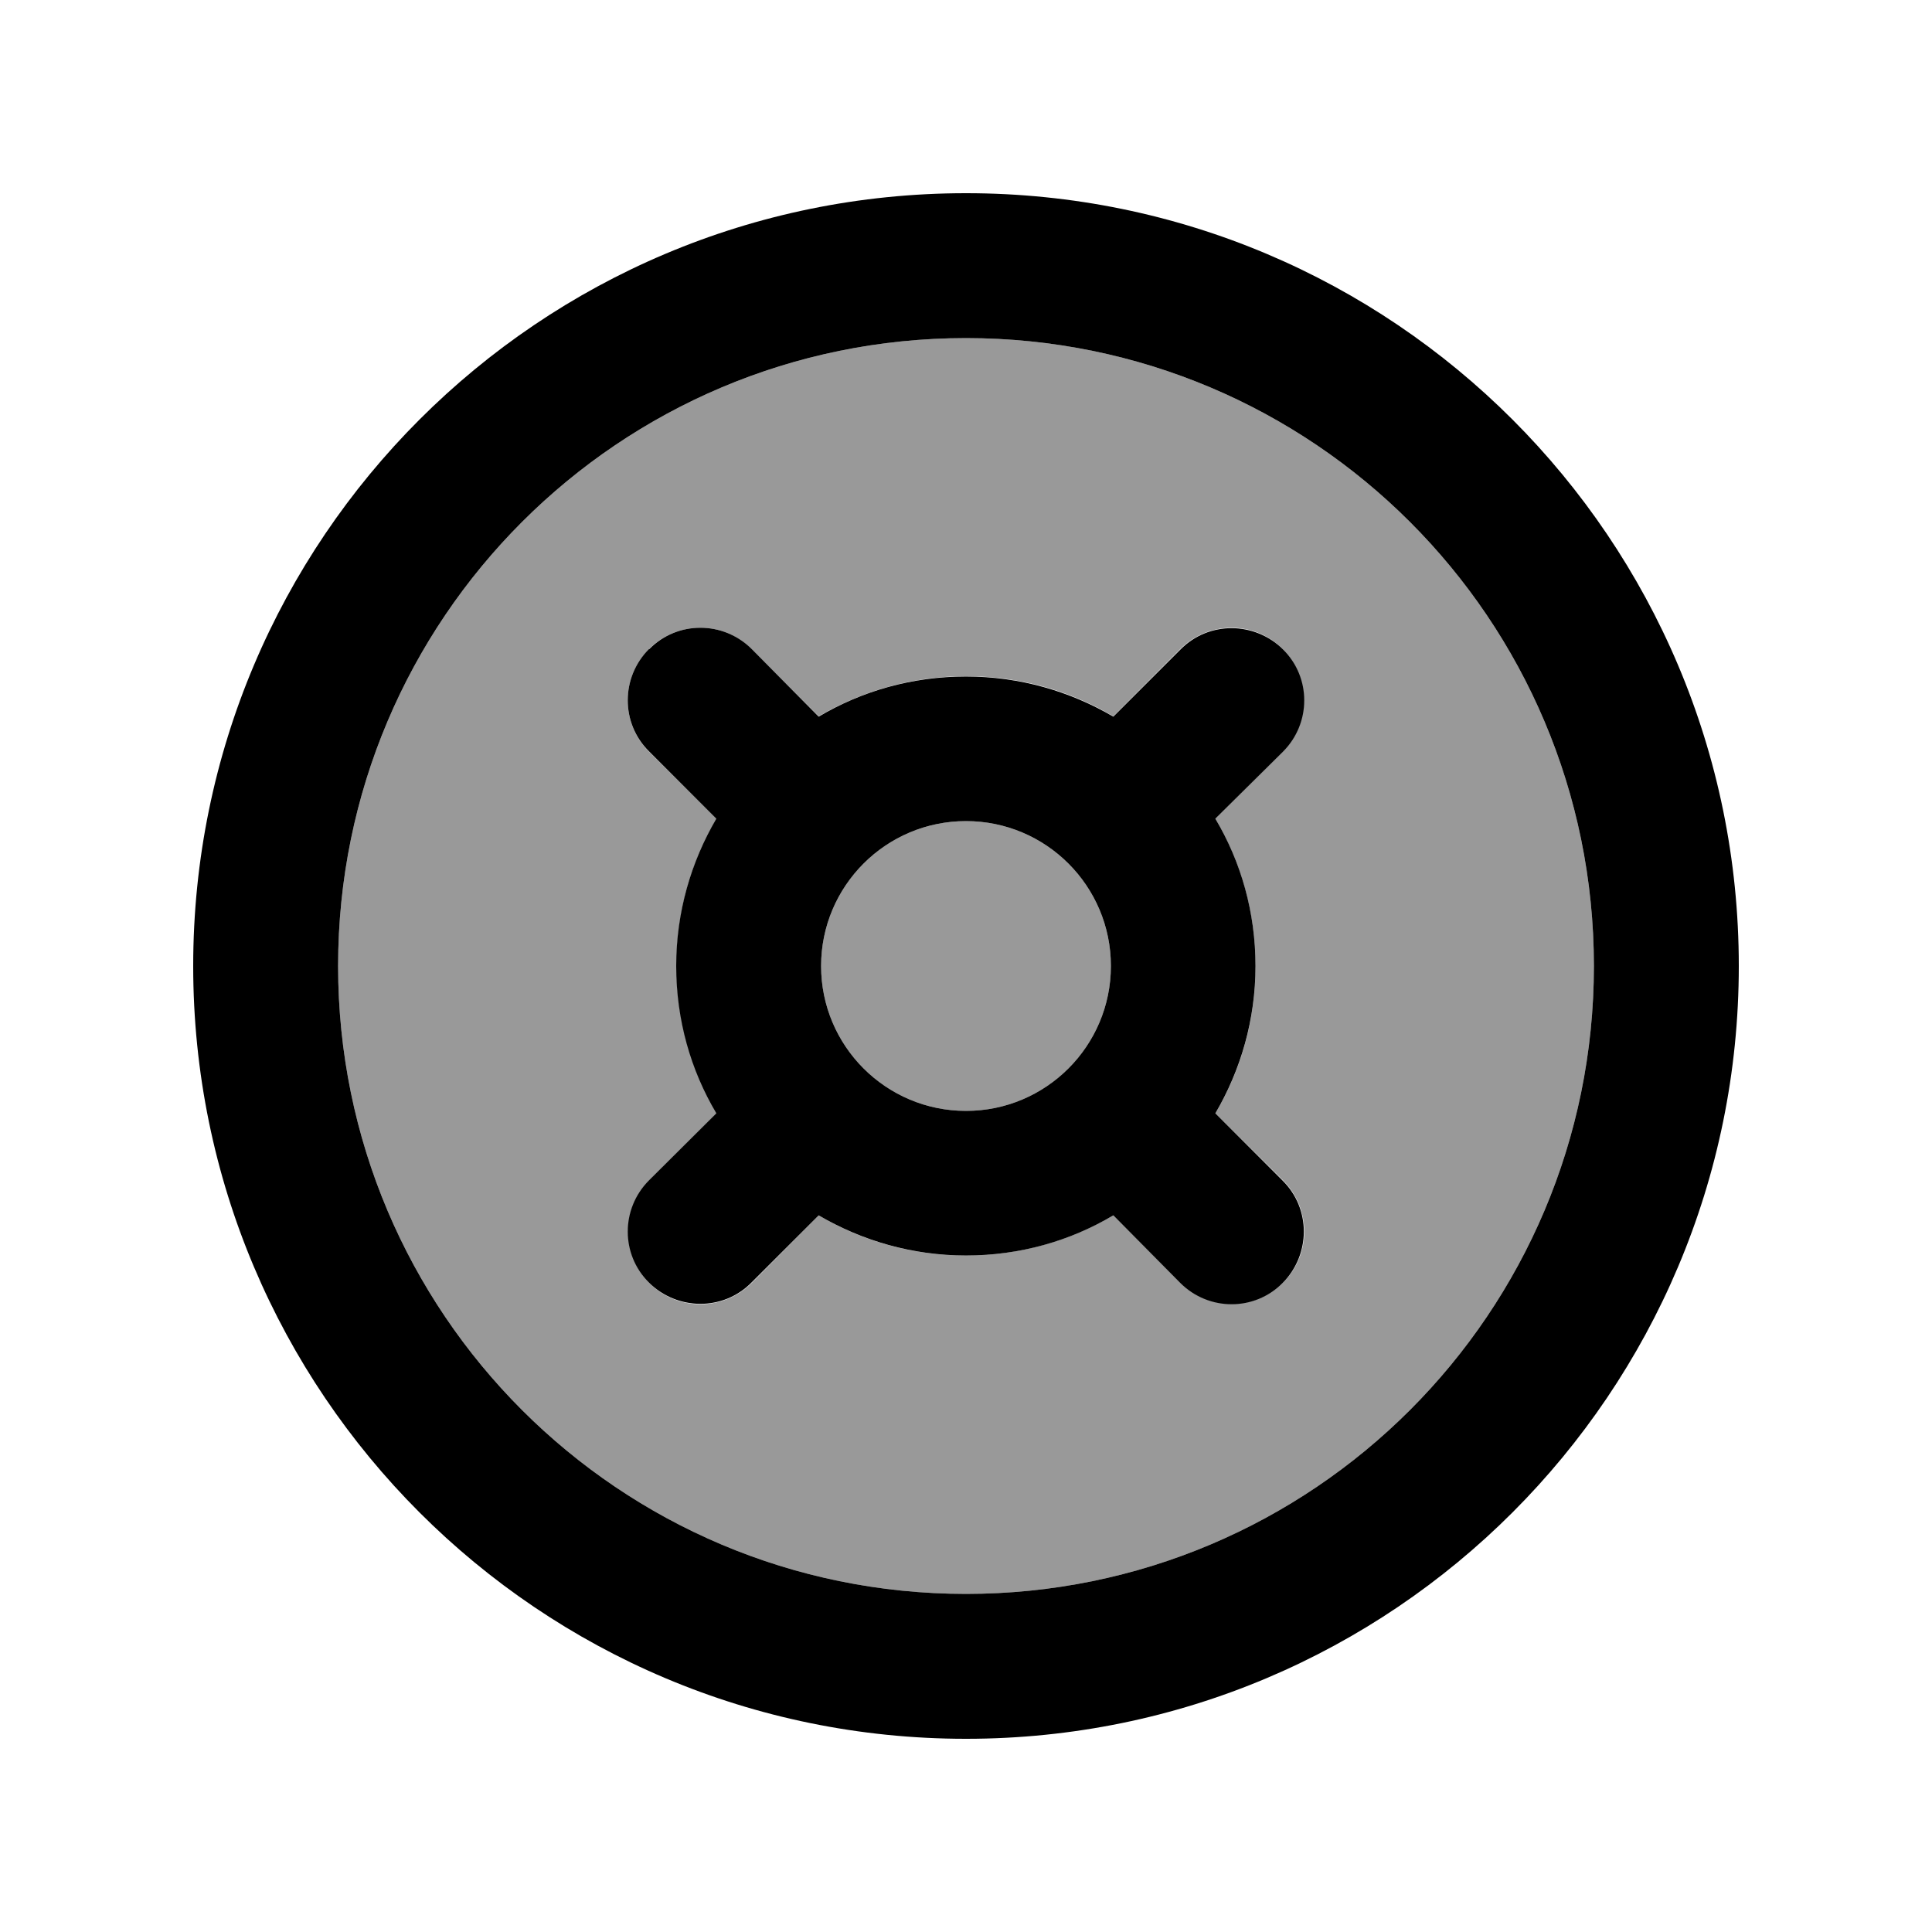
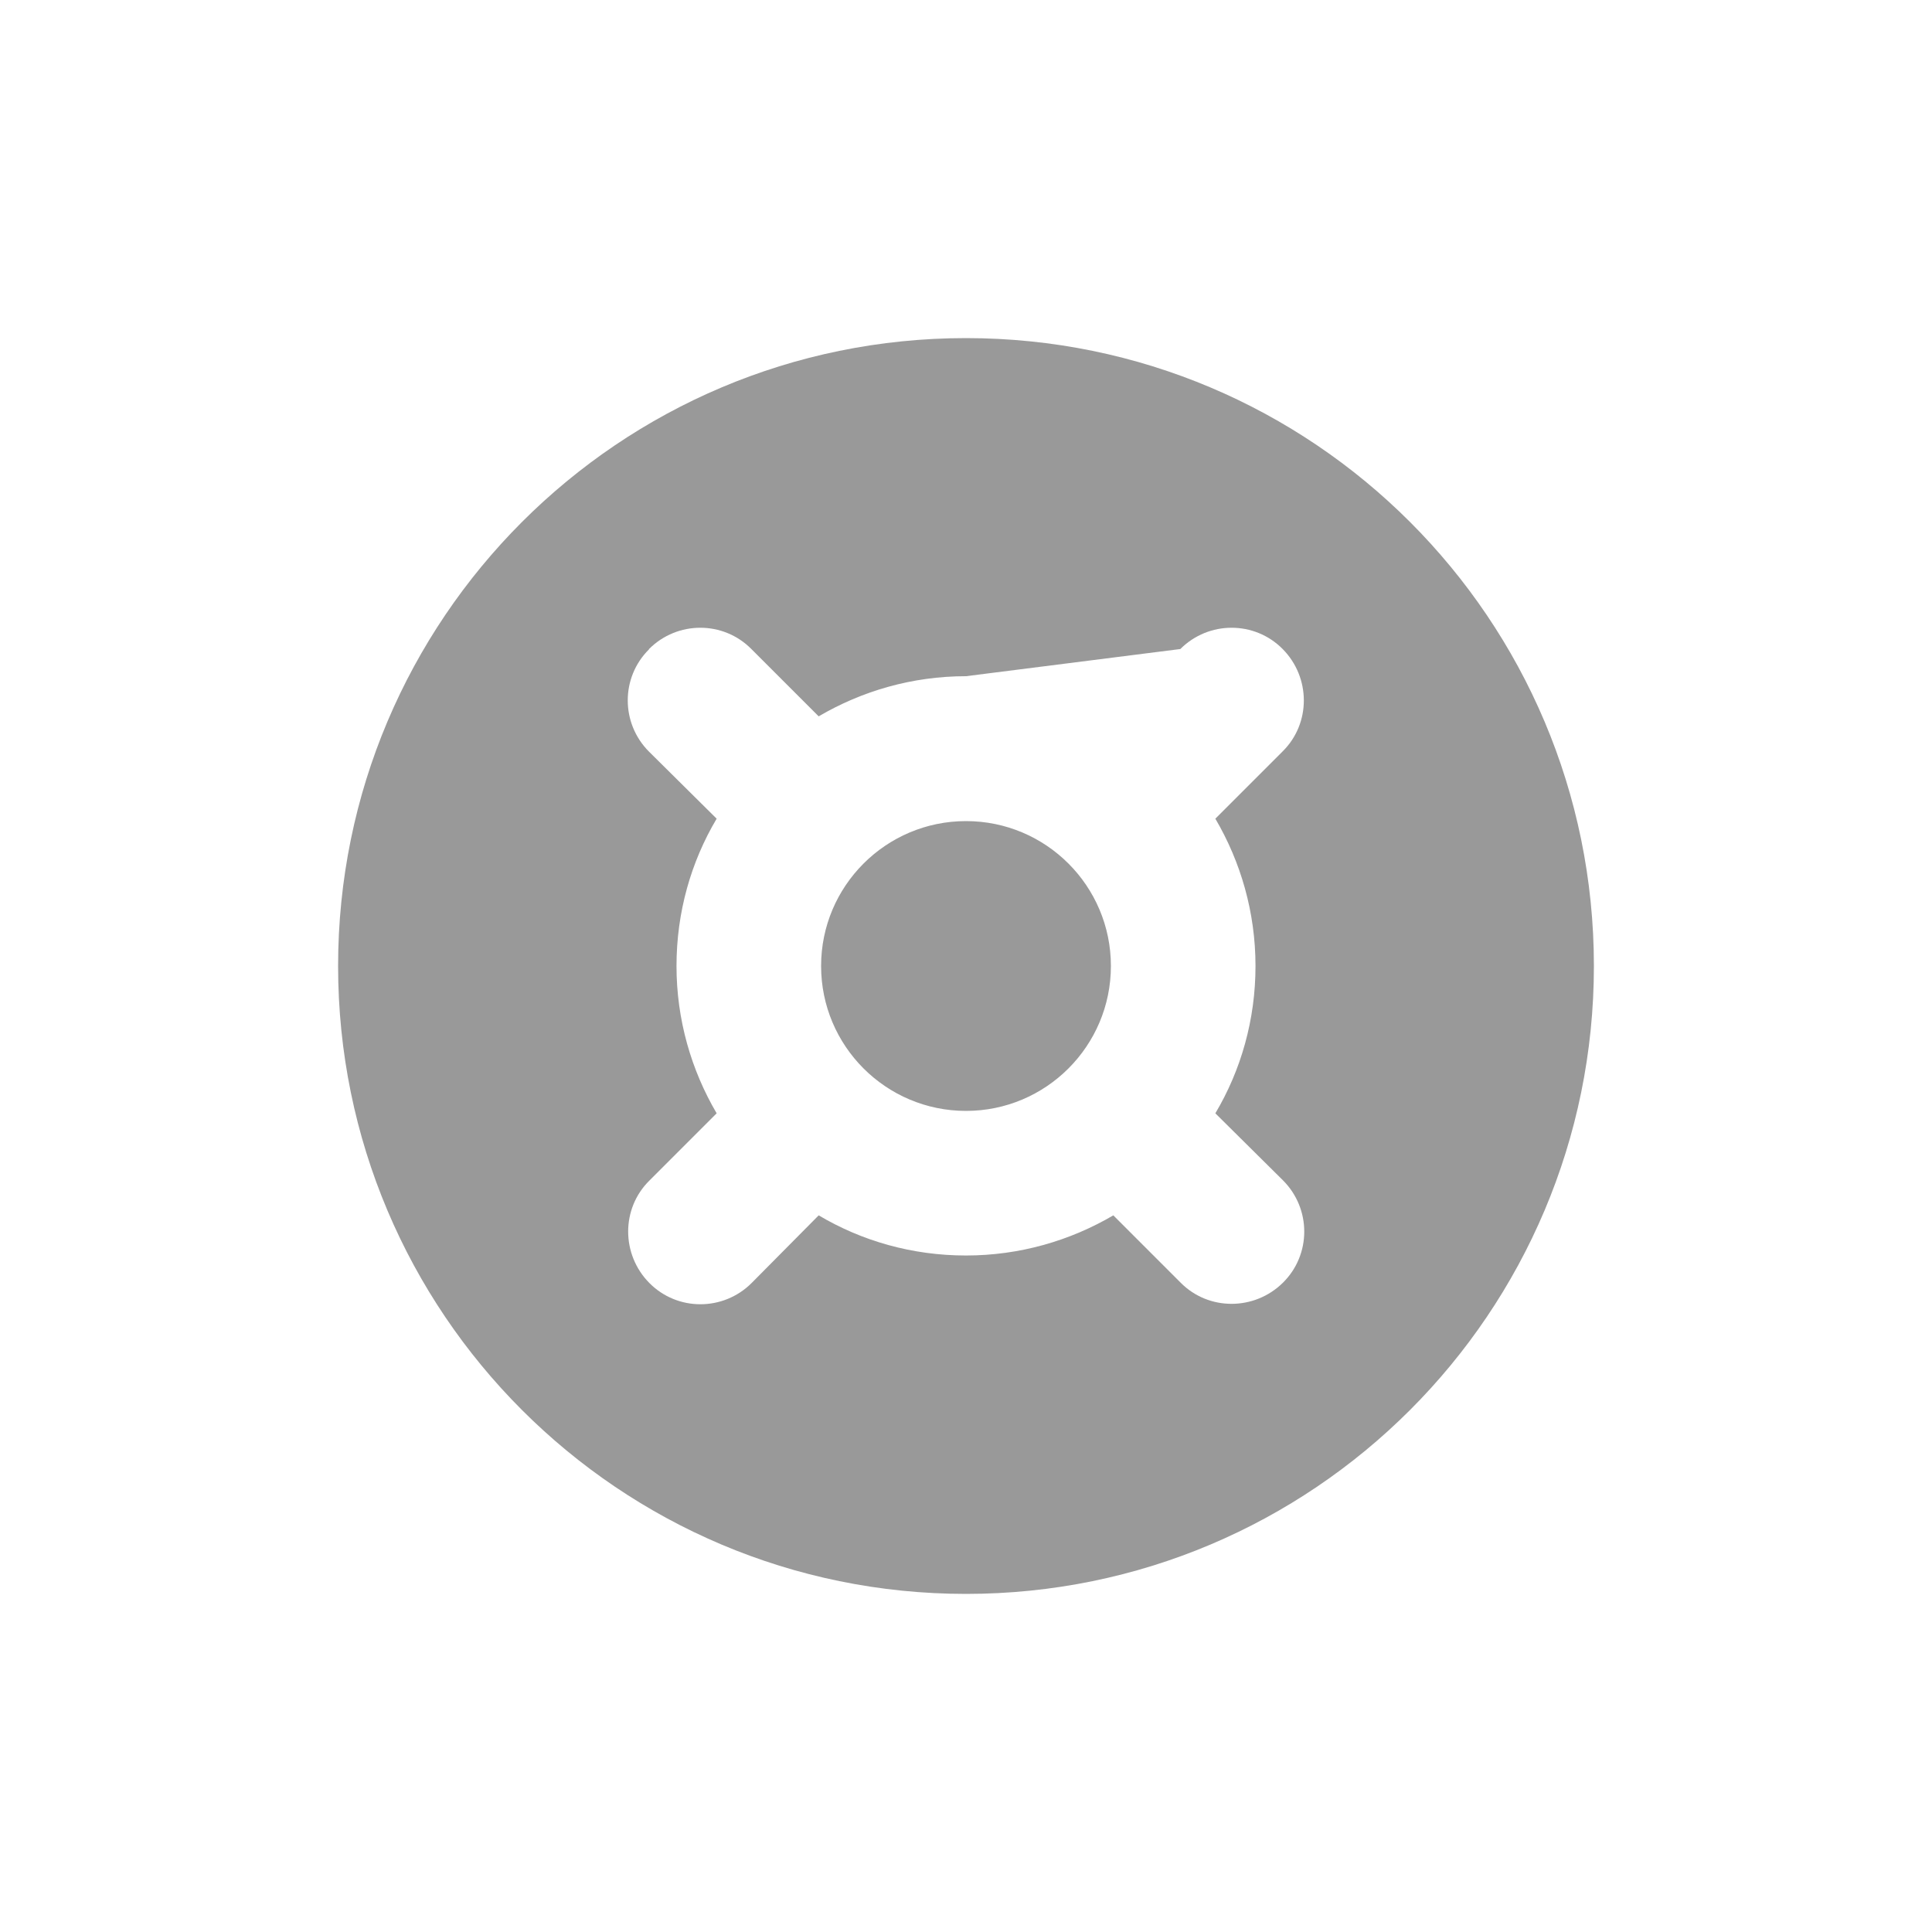
<svg xmlns="http://www.w3.org/2000/svg" viewBox="0 0 640 640">
-   <path opacity=".4" fill="currentColor" d="M112 320C112 434.9 205.1 528 320 528C434.9 528 528 434.9 528 320C528 205.1 434.9 112 320 112C205.1 112 112 205.1 112 320zM215 215C224.4 205.6 239.6 205.6 248.9 215L271.2 237.3C285.5 228.9 302.2 224 320 224C337.8 224 354.5 228.8 368.8 237.3L391 215C400.4 205.6 415.6 205.6 424.9 215C434.2 224.4 434.3 239.6 424.9 248.9L402.6 271.2C411 285.5 415.9 302.2 415.9 320C415.9 337.8 411.1 354.5 402.6 368.8L425 391C434.4 400.4 434.4 415.6 425 424.9C415.6 434.2 400.4 434.3 391.1 424.9L368.8 402.6C354.5 411 337.8 415.9 320 415.9C302.2 415.9 285.5 411.1 271.2 402.6L249 425C239.6 434.4 224.4 434.4 215.1 425C205.8 415.6 205.7 400.4 215.1 391.1L237.4 368.8C229 354.5 224.1 337.8 224.1 320C224.1 302.2 228.9 285.5 237.4 271.2L215 249C205.6 239.6 205.6 224.4 215 215.1zM272 320C272 346.5 293.5 368 320 368C346.5 368 368 346.5 368 320C368 293.5 346.5 272 320 272C293.5 272 272 293.5 272 320z" />
-   <path fill="currentColor" d="M320 112C434.9 112 528 205.1 528 320C528 434.9 434.9 528 320 528C205.1 528 112 434.9 112 320C112 205.1 205.1 112 320 112zM320 576C461.4 576 576 461.4 576 320C576 178.6 461.4 64 320 64C178.6 64 64 178.6 64 320C64 461.4 178.6 576 320 576zM215 215C205.6 224.4 205.6 239.6 215 248.9L237.3 271.2C228.9 285.5 224 302.2 224 320C224 337.8 228.8 354.5 237.3 368.8L215 391C205.6 400.4 205.6 415.6 215 424.9C224.4 434.2 239.6 434.3 248.9 424.9L271.2 402.6C285.5 411 302.2 415.9 320 415.9C337.8 415.9 354.5 411.1 368.8 402.6L391 425C400.4 434.4 415.6 434.4 424.9 425C434.2 415.6 434.3 400.4 424.9 391.1L402.6 368.8C411 354.5 415.9 337.8 415.9 320C415.9 302.2 411.1 285.5 402.6 271.2L425 249C434.4 239.6 434.4 224.4 425 215.1C415.6 205.8 400.4 205.7 391.1 215.1L368.8 237.4C354.5 229 337.8 224.1 320 224.1C302.2 224.1 285.5 228.9 271.2 237.4L249 215C239.6 205.6 224.4 205.6 215.1 215zM320 272C346.5 272 368 293.5 368 320C368 346.5 346.5 368 320 368C293.5 368 272 346.5 272 320C272 293.5 293.5 272 320 272z" />
+   <path opacity=".4" fill="currentColor" d="M112 320C112 434.9 205.1 528 320 528C434.9 528 528 434.9 528 320C528 205.1 434.9 112 320 112C205.1 112 112 205.1 112 320zM215 215C224.4 205.6 239.6 205.6 248.9 215L271.2 237.3C285.5 228.9 302.2 224 320 224L391 215C400.4 205.6 415.6 205.6 424.9 215C434.2 224.4 434.3 239.6 424.9 248.9L402.6 271.2C411 285.5 415.9 302.2 415.9 320C415.9 337.8 411.1 354.5 402.6 368.8L425 391C434.4 400.4 434.4 415.6 425 424.9C415.6 434.2 400.4 434.3 391.1 424.9L368.8 402.6C354.5 411 337.8 415.9 320 415.9C302.2 415.9 285.5 411.1 271.2 402.6L249 425C239.6 434.4 224.4 434.4 215.1 425C205.8 415.6 205.7 400.4 215.1 391.1L237.4 368.8C229 354.5 224.1 337.8 224.1 320C224.1 302.2 228.9 285.5 237.4 271.2L215 249C205.6 239.6 205.6 224.4 215 215.1zM272 320C272 346.5 293.5 368 320 368C346.5 368 368 346.5 368 320C368 293.5 346.5 272 320 272C293.5 272 272 293.5 272 320z" />
</svg>